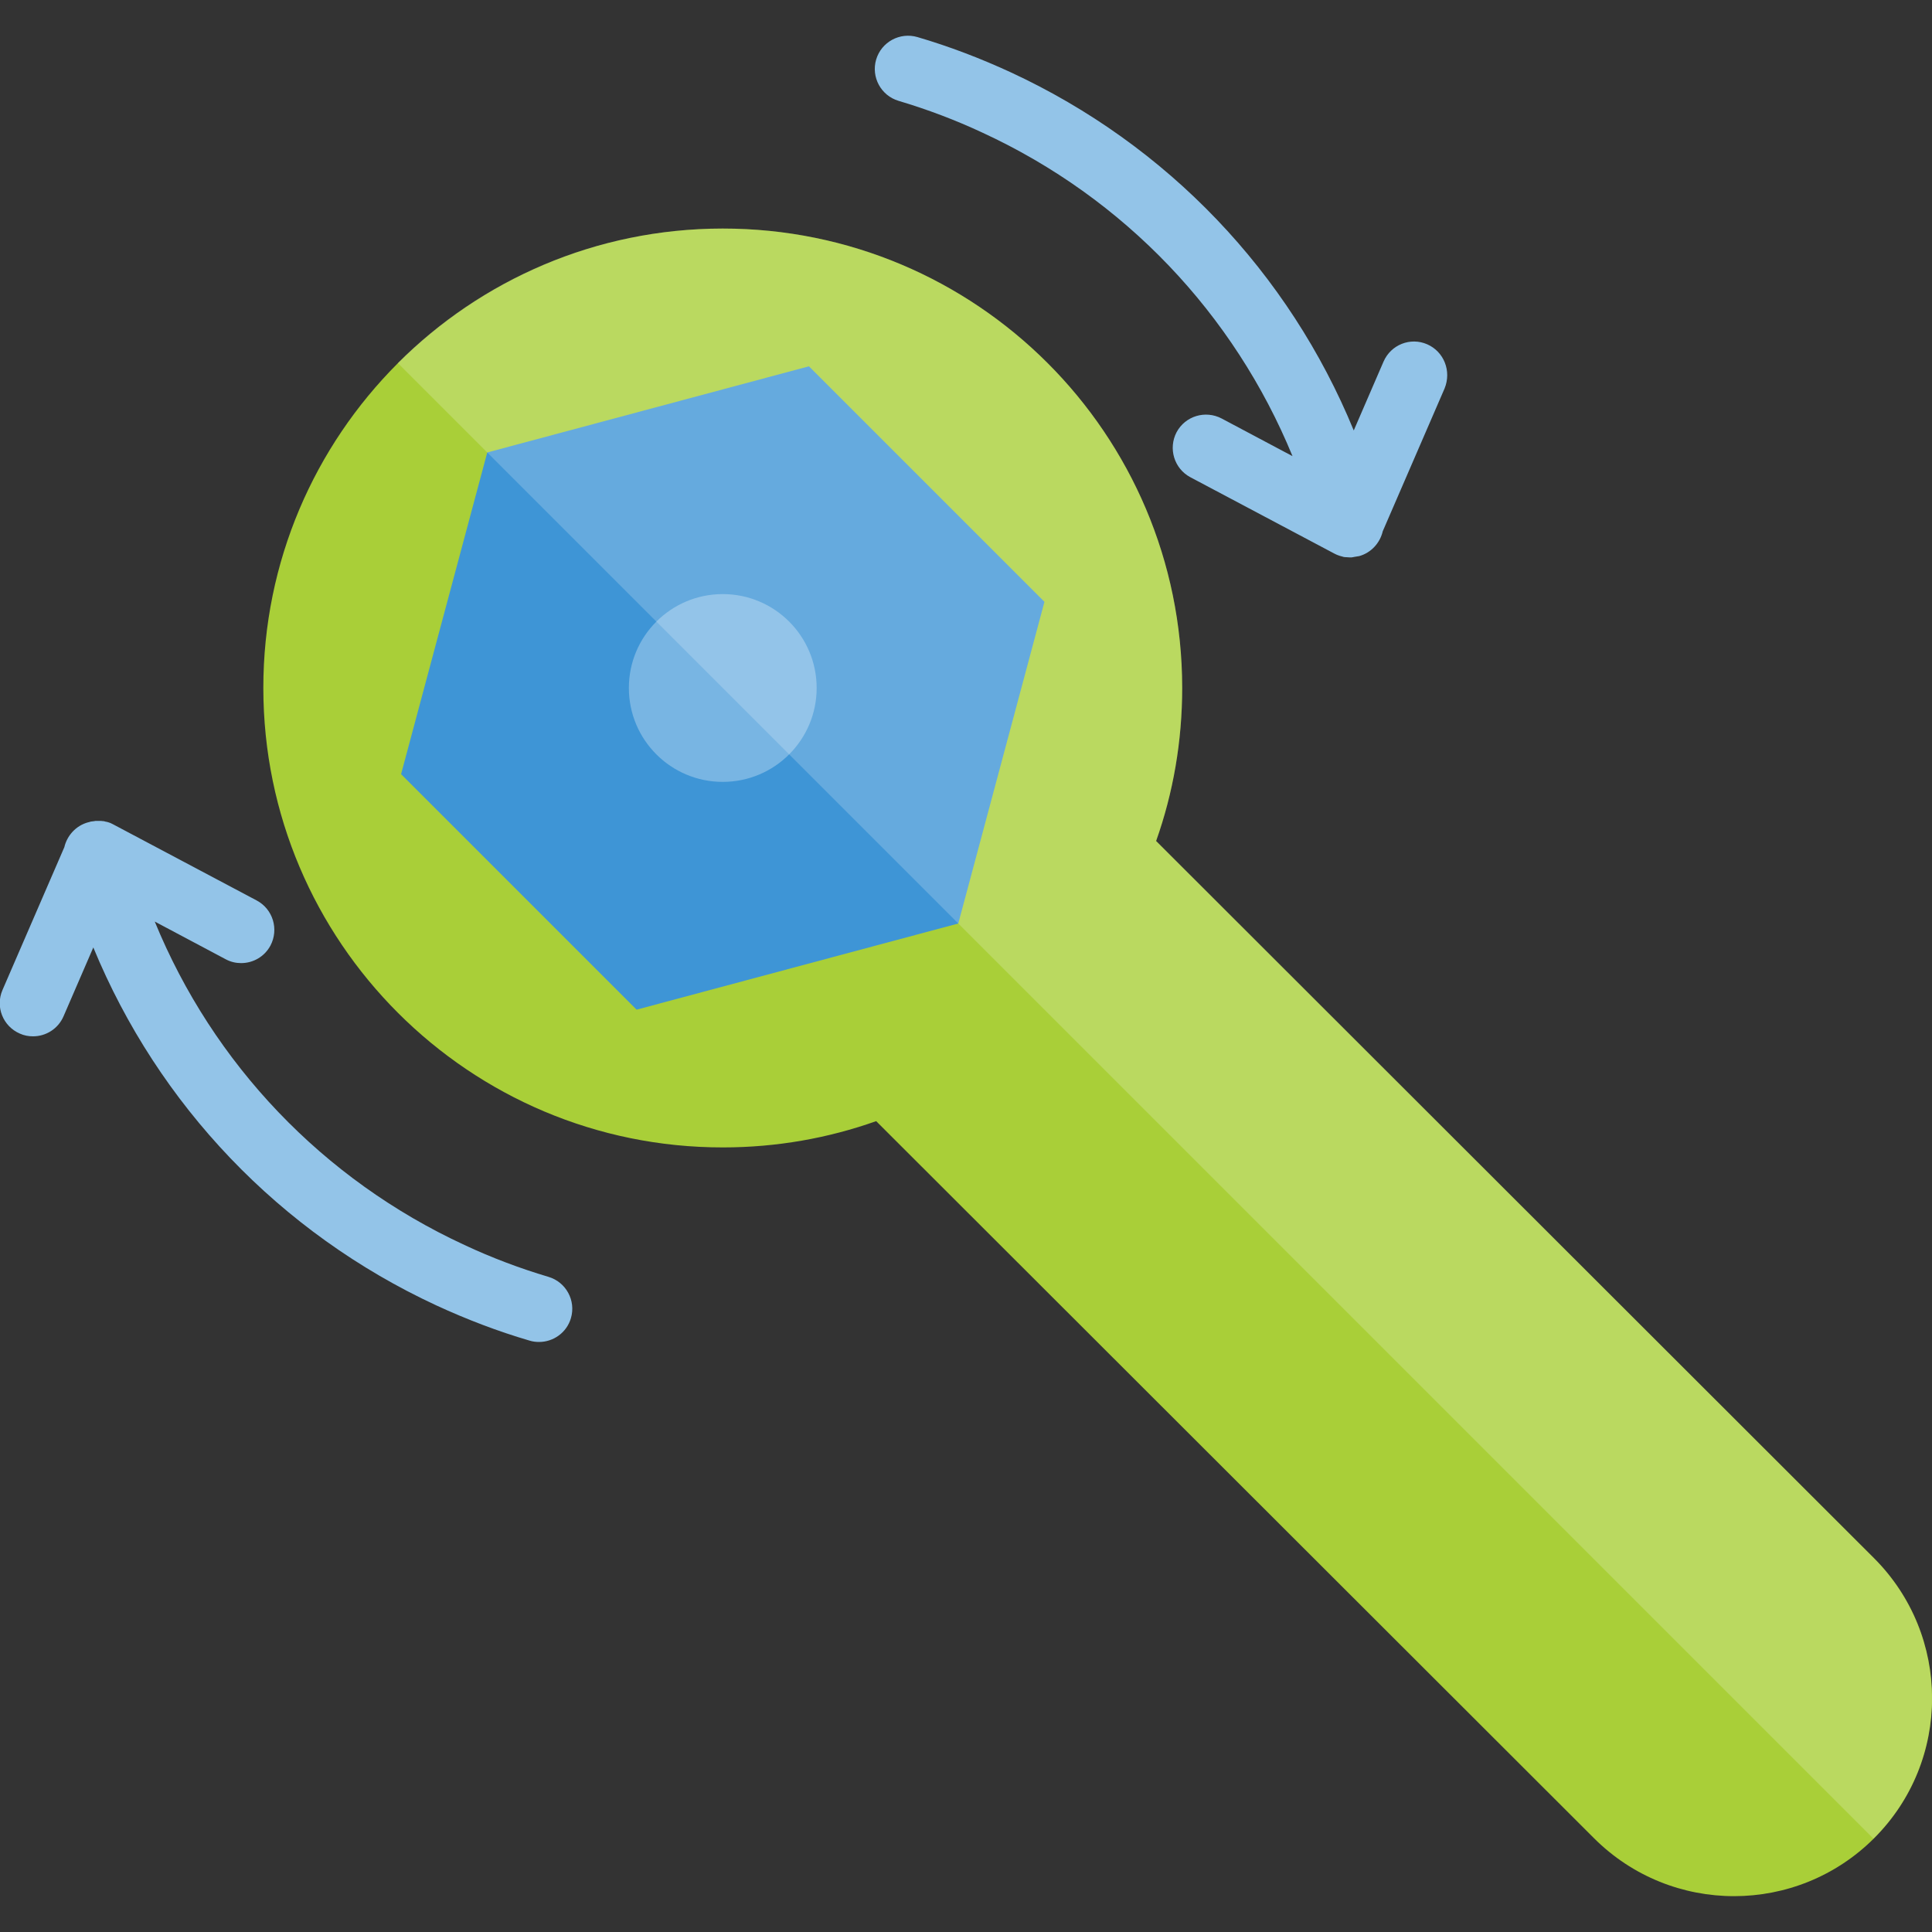
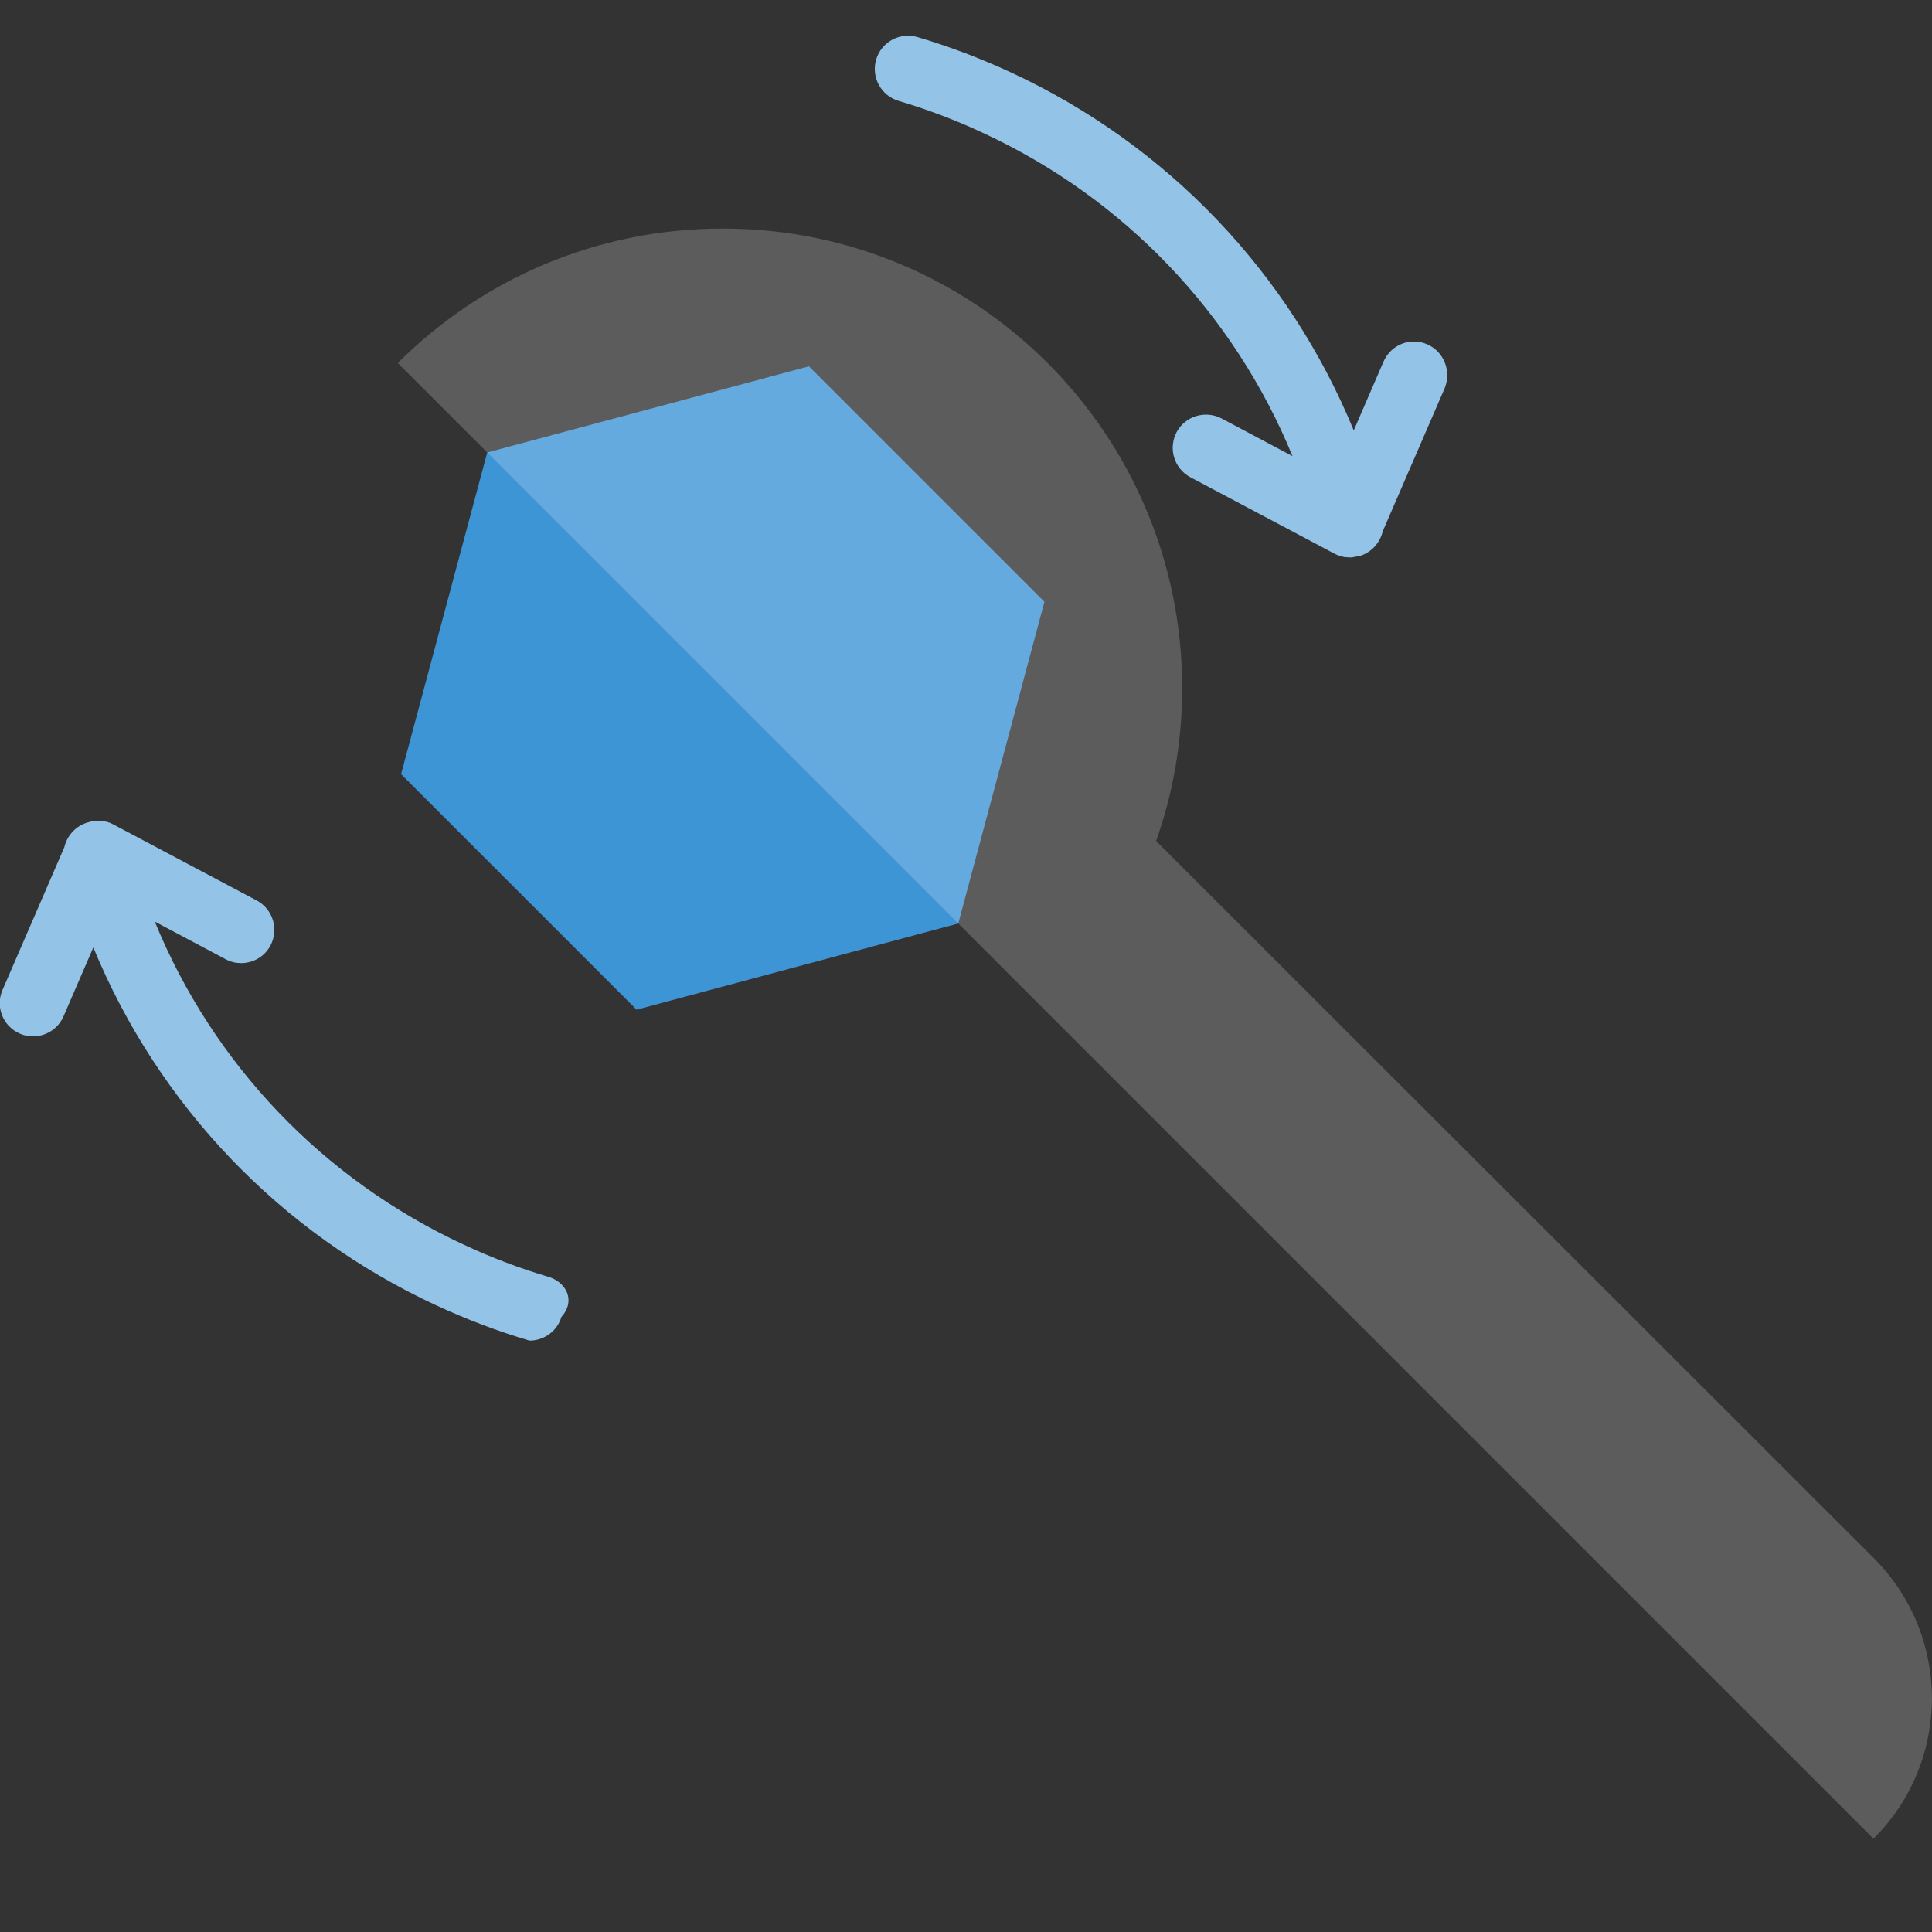
<svg xmlns="http://www.w3.org/2000/svg" version="1.1" id="Layer_1" x="0px" y="0px" viewBox="0 0 1000 1000" xml:space="preserve">
  <rect x="0" y="0" width="1000" height="1000" fill="#333333" stroke="none" />
  <g>
    <g>
-       <path fill="#A9CF38" d="M374,118.3c-131.3,0.1-237.8,106.6-237.7,237.9c0.1,131.3,106.6,237.8,237.9,237.7    c27.8,0,54.5-4.8,79.3-13.6l371.6,371.2c40.1,40,105,39.9,145-0.1c40-40,39.9-104.9-0.1-144.9h0L598.4,435.3    c8.8-24.8,13.5-51.5,13.5-79.3C611.8,224.6,505.3,118.2,374,118.3z" />
      <polygon fill="#3E95D6" points="418.7,189.6 252.2,234.2 207.6,400.7 329.5,522.6 496,478 540.6,311.5   " />
-       <circle fill="#78B5E3" cx="374.1" cy="356.1" r="48.6" />
      <path opacity="0.2" fill="#FFFFFF" d="M205.9,187.9l763.8,763.8c0.1-0.1,0.2-0.2,0.3-0.3c40-40,39.9-104.9-0.1-144.9h0    L598.4,435.3c8.8-24.8,13.5-51.5,13.5-79.3C611.8,224.6,505.3,118.2,374,118.3C308.3,118.3,248.9,144.9,205.9,187.9z" />
    </g>
    <g>
      <path fill="#93C4E8" d="M738.7,178.2c-8.7-3.8-18.8,0.2-22.6,9l-15.4,35.6C667.2,141.2,604.3,75,523.1,37.4    c-15.6-7.2-31.8-13.4-48.2-18.2c-9.1-2.7-18.7,2.5-21.4,11.6c-2.7,9.1,2.5,18.7,11.6,21.4c14.8,4.4,29.4,9.9,43.5,16.5    C582,102.6,638.7,162.4,669,236.1l-36.7-19.5c-8.4-4.4-18.8-1.3-23.3,7.1c-4.4,8.4-1.3,18.8,7.1,23.3l74.3,39.4    c0.4,0.2,0.8,0.4,1.2,0.6c0,0,0,0,0.1,0c0,0,0.1,0,0.1,0.1c1,0.4,2.1,0.8,3.1,1c0.1,0,0.2,0,0.2,0.1c0.5,0.1,1,0.2,1.5,0.2    c0.1,0,0.2,0,0.3,0c0.5,0,1,0.1,1.5,0.1c0,0,0,0,0,0c0.1,0,0.3,0,0.4,0c0.2,0,0.5,0,0.7,0c0.2,0,0.4,0,0.6-0.1    c0.2,0,0.4,0,0.6-0.1c0.2,0,0.4-0.1,0.6-0.1c0.2,0,0.4-0.1,0.6-0.1c0.2,0,0.4-0.1,0.6-0.1c0.2,0,0.4-0.1,0.6-0.1    c0.1,0,0.1,0,0.2,0c6.4-1.7,11-6.9,12.4-12.9l32-73.9C751.4,192.1,747.4,182,738.7,178.2z" />
-       <path fill="#93C4E8" d="M283.9,660.9c-14.8-4.4-29.4-9.9-43.5-16.5c-73.3-33.9-130.1-93.7-160.3-167.4l36.7,19.5    c2.6,1.4,5.3,2,8,2c6.2,0,12.1-3.3,15.2-9.1c4.4-8.4,1.3-18.8-7.1-23.3l-74.3-39.4c-0.2-0.1-0.4-0.2-0.6-0.3    c-0.2-0.1-0.4-0.2-0.6-0.3c-0.1,0-0.1,0-0.2-0.1c-0.3-0.1-0.6-0.2-0.9-0.3c-0.2-0.1-0.5-0.2-0.7-0.2c-0.3-0.1-0.6-0.2-0.9-0.2    c-0.2-0.1-0.5-0.1-0.7-0.2c-0.3-0.1-0.6-0.1-0.9-0.1c-0.3,0-0.5-0.1-0.8-0.1c-0.3,0-0.6,0-0.8,0c-0.3,0-0.6,0-0.9,0    c-0.3,0-0.5,0-0.8,0c-0.3,0-0.6,0-0.9,0.1c-0.3,0-0.5,0.1-0.7,0.1c-0.3,0-0.6,0.1-0.9,0.1c-0.3,0-0.5,0.1-0.8,0.2    c-0.2,0.1-0.5,0.1-0.7,0.2c0,0-0.1,0-0.1,0c-6.4,1.7-11,6.9-12.4,12.9l-32,73.9c-3.8,8.7,0.2,18.8,9,22.6c2.2,1,4.5,1.4,6.8,1.4    c6.7,0,13-3.9,15.8-10.4l15.4-35.6c33.6,81.5,96.5,147.7,177.6,185.3c15.6,7.2,31.8,13.4,48.2,18.2c1.6,0.5,3.3,0.7,4.9,0.7    c7.4,0,14.3-4.8,16.5-12.3C298.2,673.2,293,663.6,283.9,660.9z" />
+       <path fill="#93C4E8" d="M283.9,660.9c-14.8-4.4-29.4-9.9-43.5-16.5c-73.3-33.9-130.1-93.7-160.3-167.4l36.7,19.5    c2.6,1.4,5.3,2,8,2c6.2,0,12.1-3.3,15.2-9.1c4.4-8.4,1.3-18.8-7.1-23.3l-74.3-39.4c-0.2-0.1-0.4-0.2-0.6-0.3    c-0.2-0.1-0.4-0.2-0.6-0.3c-0.1,0-0.1,0-0.2-0.1c-0.3-0.1-0.6-0.2-0.9-0.3c-0.2-0.1-0.5-0.2-0.7-0.2c-0.3-0.1-0.6-0.2-0.9-0.2    c-0.2-0.1-0.5-0.1-0.7-0.2c-0.3-0.1-0.6-0.1-0.9-0.1c-0.3,0-0.5-0.1-0.8-0.1c-0.3,0-0.6,0-0.8,0c-0.3,0-0.6,0-0.9,0    c-0.3,0-0.5,0-0.8,0c-0.3,0-0.6,0-0.9,0.1c-0.3,0-0.5,0.1-0.7,0.1c-0.3,0-0.6,0.1-0.9,0.1c-0.3,0-0.5,0.1-0.8,0.2    c-0.2,0.1-0.5,0.1-0.7,0.2c0,0-0.1,0-0.1,0c-6.4,1.7-11,6.9-12.4,12.9l-32,73.9c-3.8,8.7,0.2,18.8,9,22.6c2.2,1,4.5,1.4,6.8,1.4    c6.7,0,13-3.9,15.8-10.4l15.4-35.6c33.6,81.5,96.5,147.7,177.6,185.3c15.6,7.2,31.8,13.4,48.2,18.2c7.4,0,14.3-4.8,16.5-12.3C298.2,673.2,293,663.6,283.9,660.9z" />
    </g>
  </g>
</svg>